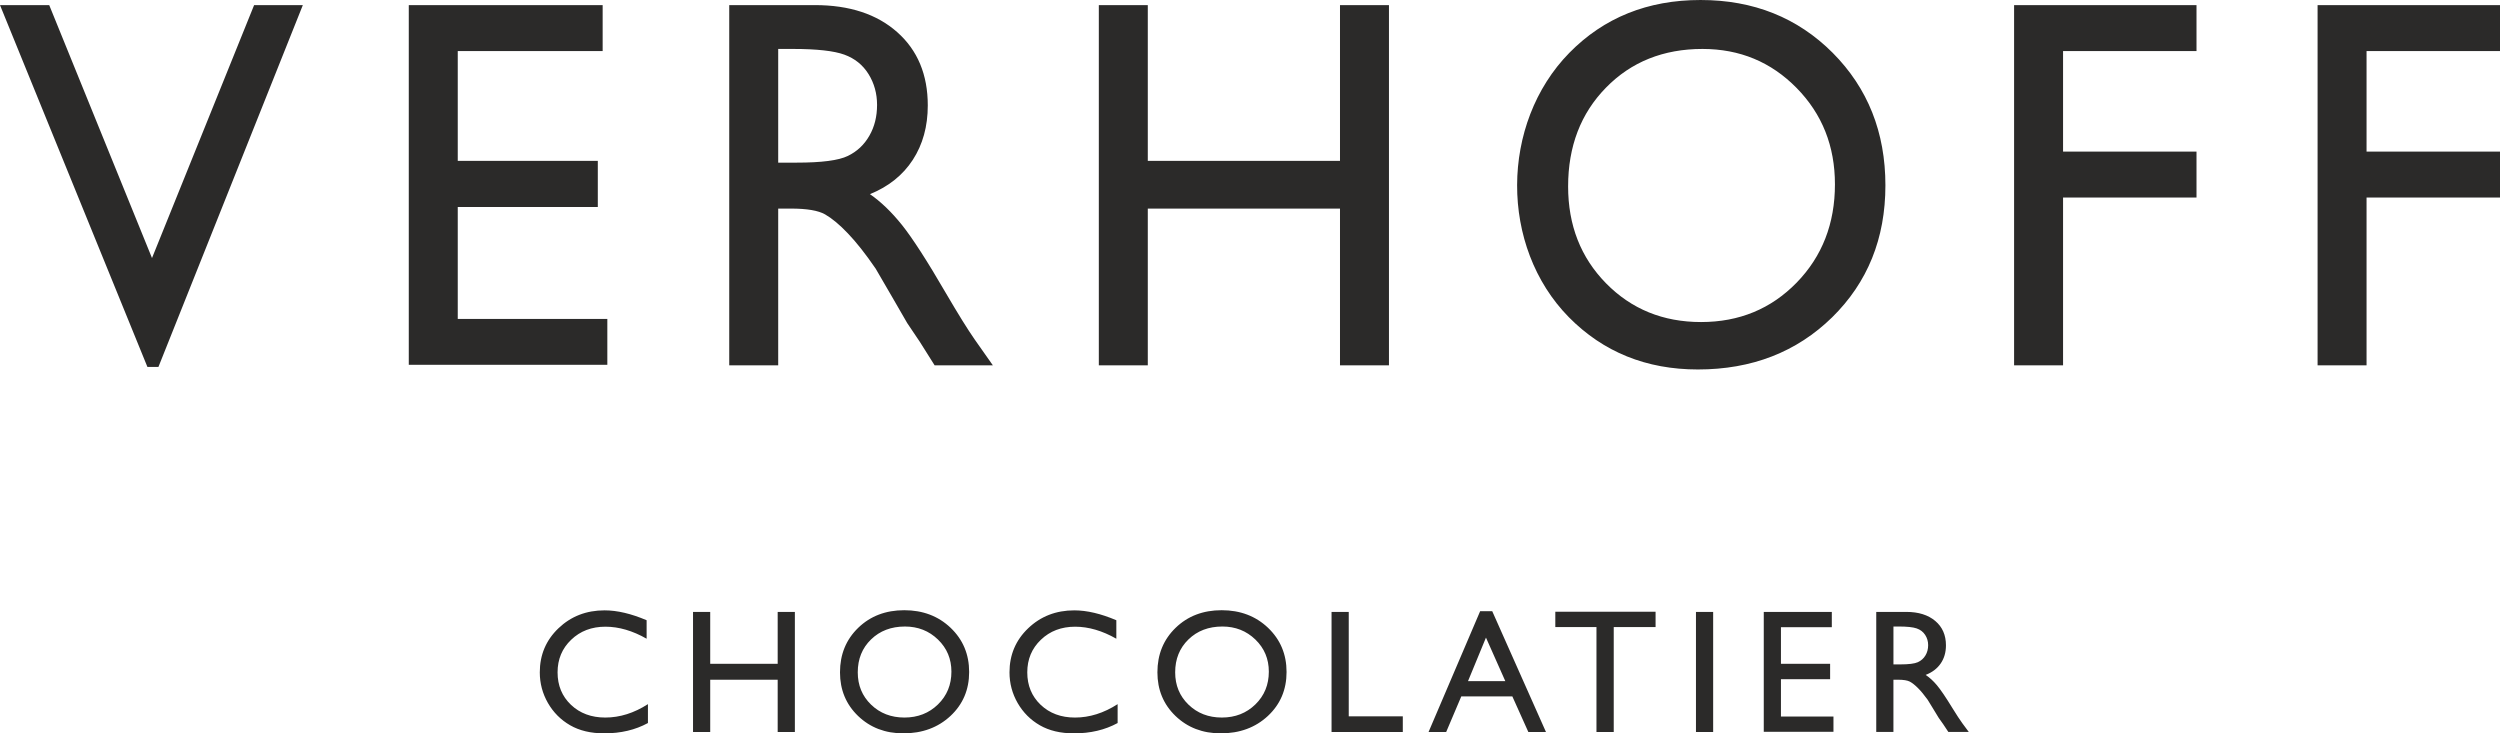
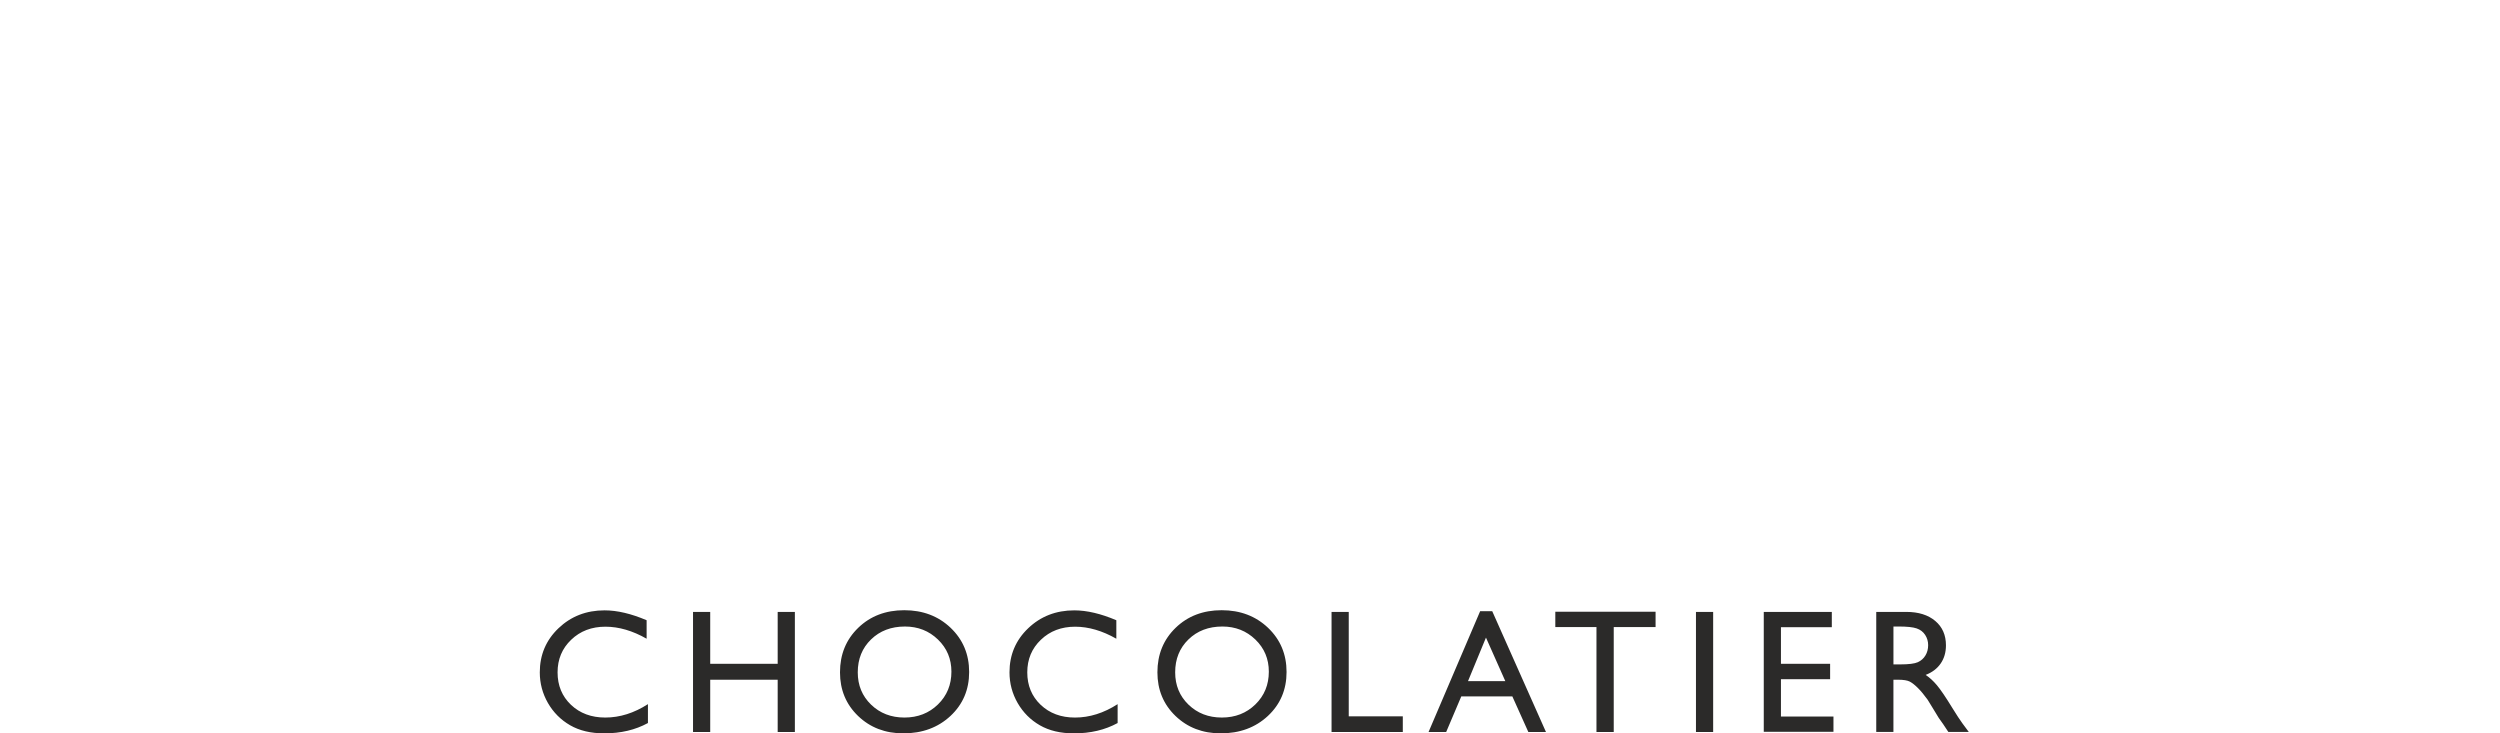
<svg xmlns="http://www.w3.org/2000/svg" xml:space="preserve" width="70mm" height="20.534mm" version="1.1" style="shape-rendering:geometricPrecision; text-rendering:geometricPrecision; image-rendering:optimizeQuality; fill-rule:evenodd; clip-rule:evenodd" viewBox="0 0 2519.9 739.19">
  <defs>
    <style type="text/css">
   
    .fil0 {fill:#2B2A29;fill-rule:nonzero}
   
  </style>
  </defs>
  <g id="Слой_x0020_1">
    <g id="_2822212322400">
-       <path class="fil0" d="M256.14 5.14l49.11 0 -145.55 364.69 -11.12 0 -148.58 -364.69 49.61 0 103.6 254.96 102.93 -254.96zm155.9 0l195.41 0 0 46.31 -146.05 0 0 110.71 141.17 0 0 46.48 -141.17 0 0 112.84 150.77 0 0 46.22 -200.13 0 0 -362.56zm323 363.1l0 -363.1 86.34 0c34.87,0 62.58,9.14 83.05,27.33 20.47,18.18 30.74,42.76 30.74,73.81 0,21.11 -5.05,39.39 -15.08,54.82 -10.03,15.44 -24.43,26.97 -43.21,34.6 11.03,7.63 21.81,18.01 32.34,31.14 10.53,13.22 25.35,36.11 44.39,68.93 12.05,20.58 21.65,36.11 28.89,46.48l18.28 25.99 -58.71 0 -15.08 -23.95c-0.5,-0.8 -1.52,-2.3 -2.94,-4.35l-9.6 -14.28 -15.33 -26.53 -16.51 -28.39c-10.19,-14.9 -19.54,-26.7 -28.05,-35.57 -8.42,-8.87 -16.09,-15.17 -22.91,-19.08 -6.82,-3.9 -18.36,-5.85 -34.45,-5.85l-12.8 0 0 157.99 -49.36 0zm64.1 -318.92l-14.74 0 0 114.61 18.7 0c25.02,0 42.2,-2.22 51.47,-6.74 9.35,-4.52 16.51,-11.26 21.73,-20.4 5.22,-9.05 7.75,-19.43 7.75,-31.05 0,-11.44 -2.86,-21.82 -8.59,-31.05 -5.81,-9.31 -13.9,-15.79 -24.34,-19.6 -10.44,-3.81 -27.71,-5.76 -51.97,-5.76zm551.52 -44.18l49.36 0 0 363.1 -49.36 0 0 -157.99 -193.73 0 0 157.99 -49.36 0 0 -363.1 49.36 0 0 157.02 193.73 0 0 -157.02zm363.44 -5.14c53.32,0 97.7,17.74 133.17,53.23 35.38,35.57 53.15,80.11 53.15,133.6 0,53.58 -17.95,97.85 -53.66,132.98 -35.8,35.04 -80.95,52.6 -135.36,52.6 -51.97,0 -95.35,-17.56 -129.97,-52.6 -70.11,-71.14 -69.32,-195.43 0.42,-266.58 34.87,-35.48 78.92,-53.23 132.24,-53.23zm1.94 49.33c-39.42,0 -71.93,13.04 -97.29,39.03 -25.44,25.99 -38.15,59.17 -38.15,99.54 0,39.12 12.72,71.68 38.24,97.67 25.52,25.99 57.45,39.03 95.77,39.03 38.49,0 70.59,-13.31 96.36,-39.74 25.77,-26.52 38.58,-59.52 38.58,-99.09 0,-38.41 -12.8,-70.79 -38.58,-97.05 -25.77,-26.26 -57.36,-39.39 -94.92,-39.39zm314.08 -44.18l183.87 0 0 46.31 -134.51 0 0 101.31 134.51 0 0 46.31 -134.51 0 0 169.17 -49.36 0 0 -363.1zm305.91 0l183.87 0 0 46.31 -134.51 0 0 101.31 134.51 0 0 46.31 -134.51 0 0 169.17 -49.36 0 0 -363.1z" />
      <path class="fil0" d="M653.09 709.74l0 19.04c-12.71,6.95 -27.38,10.41 -44.03,10.41 -13.51,0 -24.95,-2.72 -34.39,-8.16 -9.4,-5.41 -16.85,-12.89 -22.36,-22.41 -5.47,-9.55 -8.22,-19.84 -8.22,-30.93 0,-17.62 6.27,-32.43 18.83,-44.44 12.57,-12 28.06,-18.04 46.48,-18.04 12.71,0 26.82,3.34 42.37,9.96l0 18.63c-14.16,-8.07 -28,-12.12 -41.51,-12.12 -13.84,0 -25.37,4.37 -34.5,13.13 -9.17,8.75 -13.75,19.69 -13.75,32.88 0,13.28 4.53,24.19 13.51,32.73 9.02,8.55 20.55,12.83 34.57,12.83 14.67,0 29.01,-4.52 42.99,-13.51zm130.78 -92.96l17.33 0 0 121.02 -17.33 0 0 -52.66 -68 0 0 52.66 -17.33 0 0 -121.02 17.33 0 0 52.33 68 0 0 -52.33zm127.58 -1.71c18.72,0 34.3,5.91 46.75,17.74 12.42,11.86 18.66,26.7 18.66,44.53 0,17.86 -6.3,32.61 -18.83,44.32 -12.57,11.68 -28.41,17.53 -47.51,17.53 -18.24,0 -33.47,-5.86 -45.62,-17.53 -12.15,-11.71 -18.22,-26.38 -18.22,-43.97 0,-18.09 6.12,-33.03 18.36,-44.88 12.24,-11.83 27.7,-17.74 46.42,-17.74zm0.68 16.44c-13.83,0 -25.25,4.35 -34.15,13.01 -8.93,8.66 -13.4,19.72 -13.4,33.17 0,13.04 4.46,23.89 13.42,32.56 8.96,8.66 20.17,13.01 33.62,13.01 13.51,0 24.78,-4.43 33.82,-13.24 9.05,-8.84 13.54,-19.84 13.54,-33.03 0,-12.8 -4.49,-23.59 -13.54,-32.35 -9.05,-8.75 -20.13,-13.13 -33.32,-13.13zm214.39 78.24l0 19.04c-12.71,6.95 -27.38,10.41 -44.03,10.41 -13.51,0 -24.96,-2.72 -34.39,-8.16 -9.4,-5.41 -16.85,-12.89 -22.35,-22.41 -5.47,-9.55 -8.22,-19.84 -8.22,-30.93 0,-17.62 6.27,-32.43 18.84,-44.44 12.56,-12 28.06,-18.04 46.48,-18.04 12.71,0 26.82,3.34 42.37,9.96l0 18.63c-14.17,-8.07 -28,-12.12 -41.51,-12.12 -13.84,0 -25.37,4.37 -34.51,13.13 -9.17,8.75 -13.75,19.69 -13.75,32.88 0,13.28 4.53,24.19 13.51,32.73 9.02,8.55 20.55,12.83 34.57,12.83 14.67,0 29.01,-4.52 42.99,-13.51zm104.87 -94.68c18.72,0 34.3,5.91 46.75,17.74 12.42,11.86 18.66,26.7 18.66,44.53 0,17.86 -6.3,32.61 -18.83,44.32 -12.57,11.68 -28.41,17.53 -47.51,17.53 -18.24,0 -33.47,-5.86 -45.62,-17.53 -12.15,-11.71 -18.22,-26.38 -18.22,-43.97 0,-18.09 6.12,-33.03 18.36,-44.88 12.24,-11.83 27.7,-17.74 46.42,-17.74zm0.68 16.44c-13.84,0 -25.25,4.35 -34.15,13.01 -8.93,8.66 -13.4,19.72 -13.4,33.17 0,13.04 4.46,23.89 13.42,32.56 8.96,8.66 20.16,13.01 33.62,13.01 13.51,0 24.78,-4.43 33.82,-13.24 9.05,-8.84 13.54,-19.84 13.54,-33.03 0,-12.8 -4.5,-23.59 -13.54,-32.35 -9.05,-8.75 -20.13,-13.13 -33.32,-13.13zm110.08 -14.73l17.33 0 0 105.26 54.49 0 0 15.76 -71.82 0 0 -121.02zm149.76 -0.68l12.21 0 54.14 121.7 -17.77 0 -16.12 -35.87 -51.45 0 -15.22 35.87 -17.77 0 51.98 -121.7zm25.37 70.43l-19.49 -43.85 -18.09 43.85 37.58 0zm50.41 -69.93l101.06 0 0 15.43 -42.17 0 0 105.77 -17.41 0 0 -105.77 -41.48 0 0 -15.43zm141.77 0.18l17.33 0 0 121.02 -17.33 0 0 -121.02zm68.33 0l68.6 0 0 15.44 -51.27 0 0 36.9 49.56 0 0 15.49 -49.56 0 0 37.61 52.93 0 0 15.4 -70.25 0 0 -120.84zm113.39 121.02l0 -121.02 30.31 0c12.24,0 21.97,3.05 29.16,9.11 7.18,6.06 10.79,14.25 10.79,24.6 0,7.04 -1.77,13.13 -5.3,18.27 -3.52,5.14 -8.57,8.99 -15.17,11.53 3.87,2.54 7.66,6 11.35,10.38 3.69,4.41 8.9,12.03 15.58,22.97 4.23,6.86 7.6,12.03 10.14,15.49l6.42 8.66 -20.61 0 -5.29 -7.98c-0.18,-0.27 -0.53,-0.77 -1.04,-1.45l-3.37 -4.76 -5.38 -8.84 -5.8 -9.46c-3.58,-4.97 -6.86,-8.9 -9.85,-11.86 -2.96,-2.96 -5.65,-5.05 -8.04,-6.36 -2.4,-1.3 -6.45,-1.95 -12.1,-1.95l-4.49 0 0 52.66 -17.33 0zm22.5 -106.3l-5.17 0 0 38.2 6.56 0c8.78,0 14.82,-0.74 18.07,-2.25 3.28,-1.5 5.8,-3.75 7.63,-6.8 1.83,-3.01 2.72,-6.48 2.72,-10.35 0,-3.81 -1,-7.27 -3.02,-10.35 -2.04,-3.11 -4.88,-5.26 -8.55,-6.53 -3.66,-1.27 -9.73,-1.92 -18.24,-1.92z" />
    </g>
  </g>
</svg>